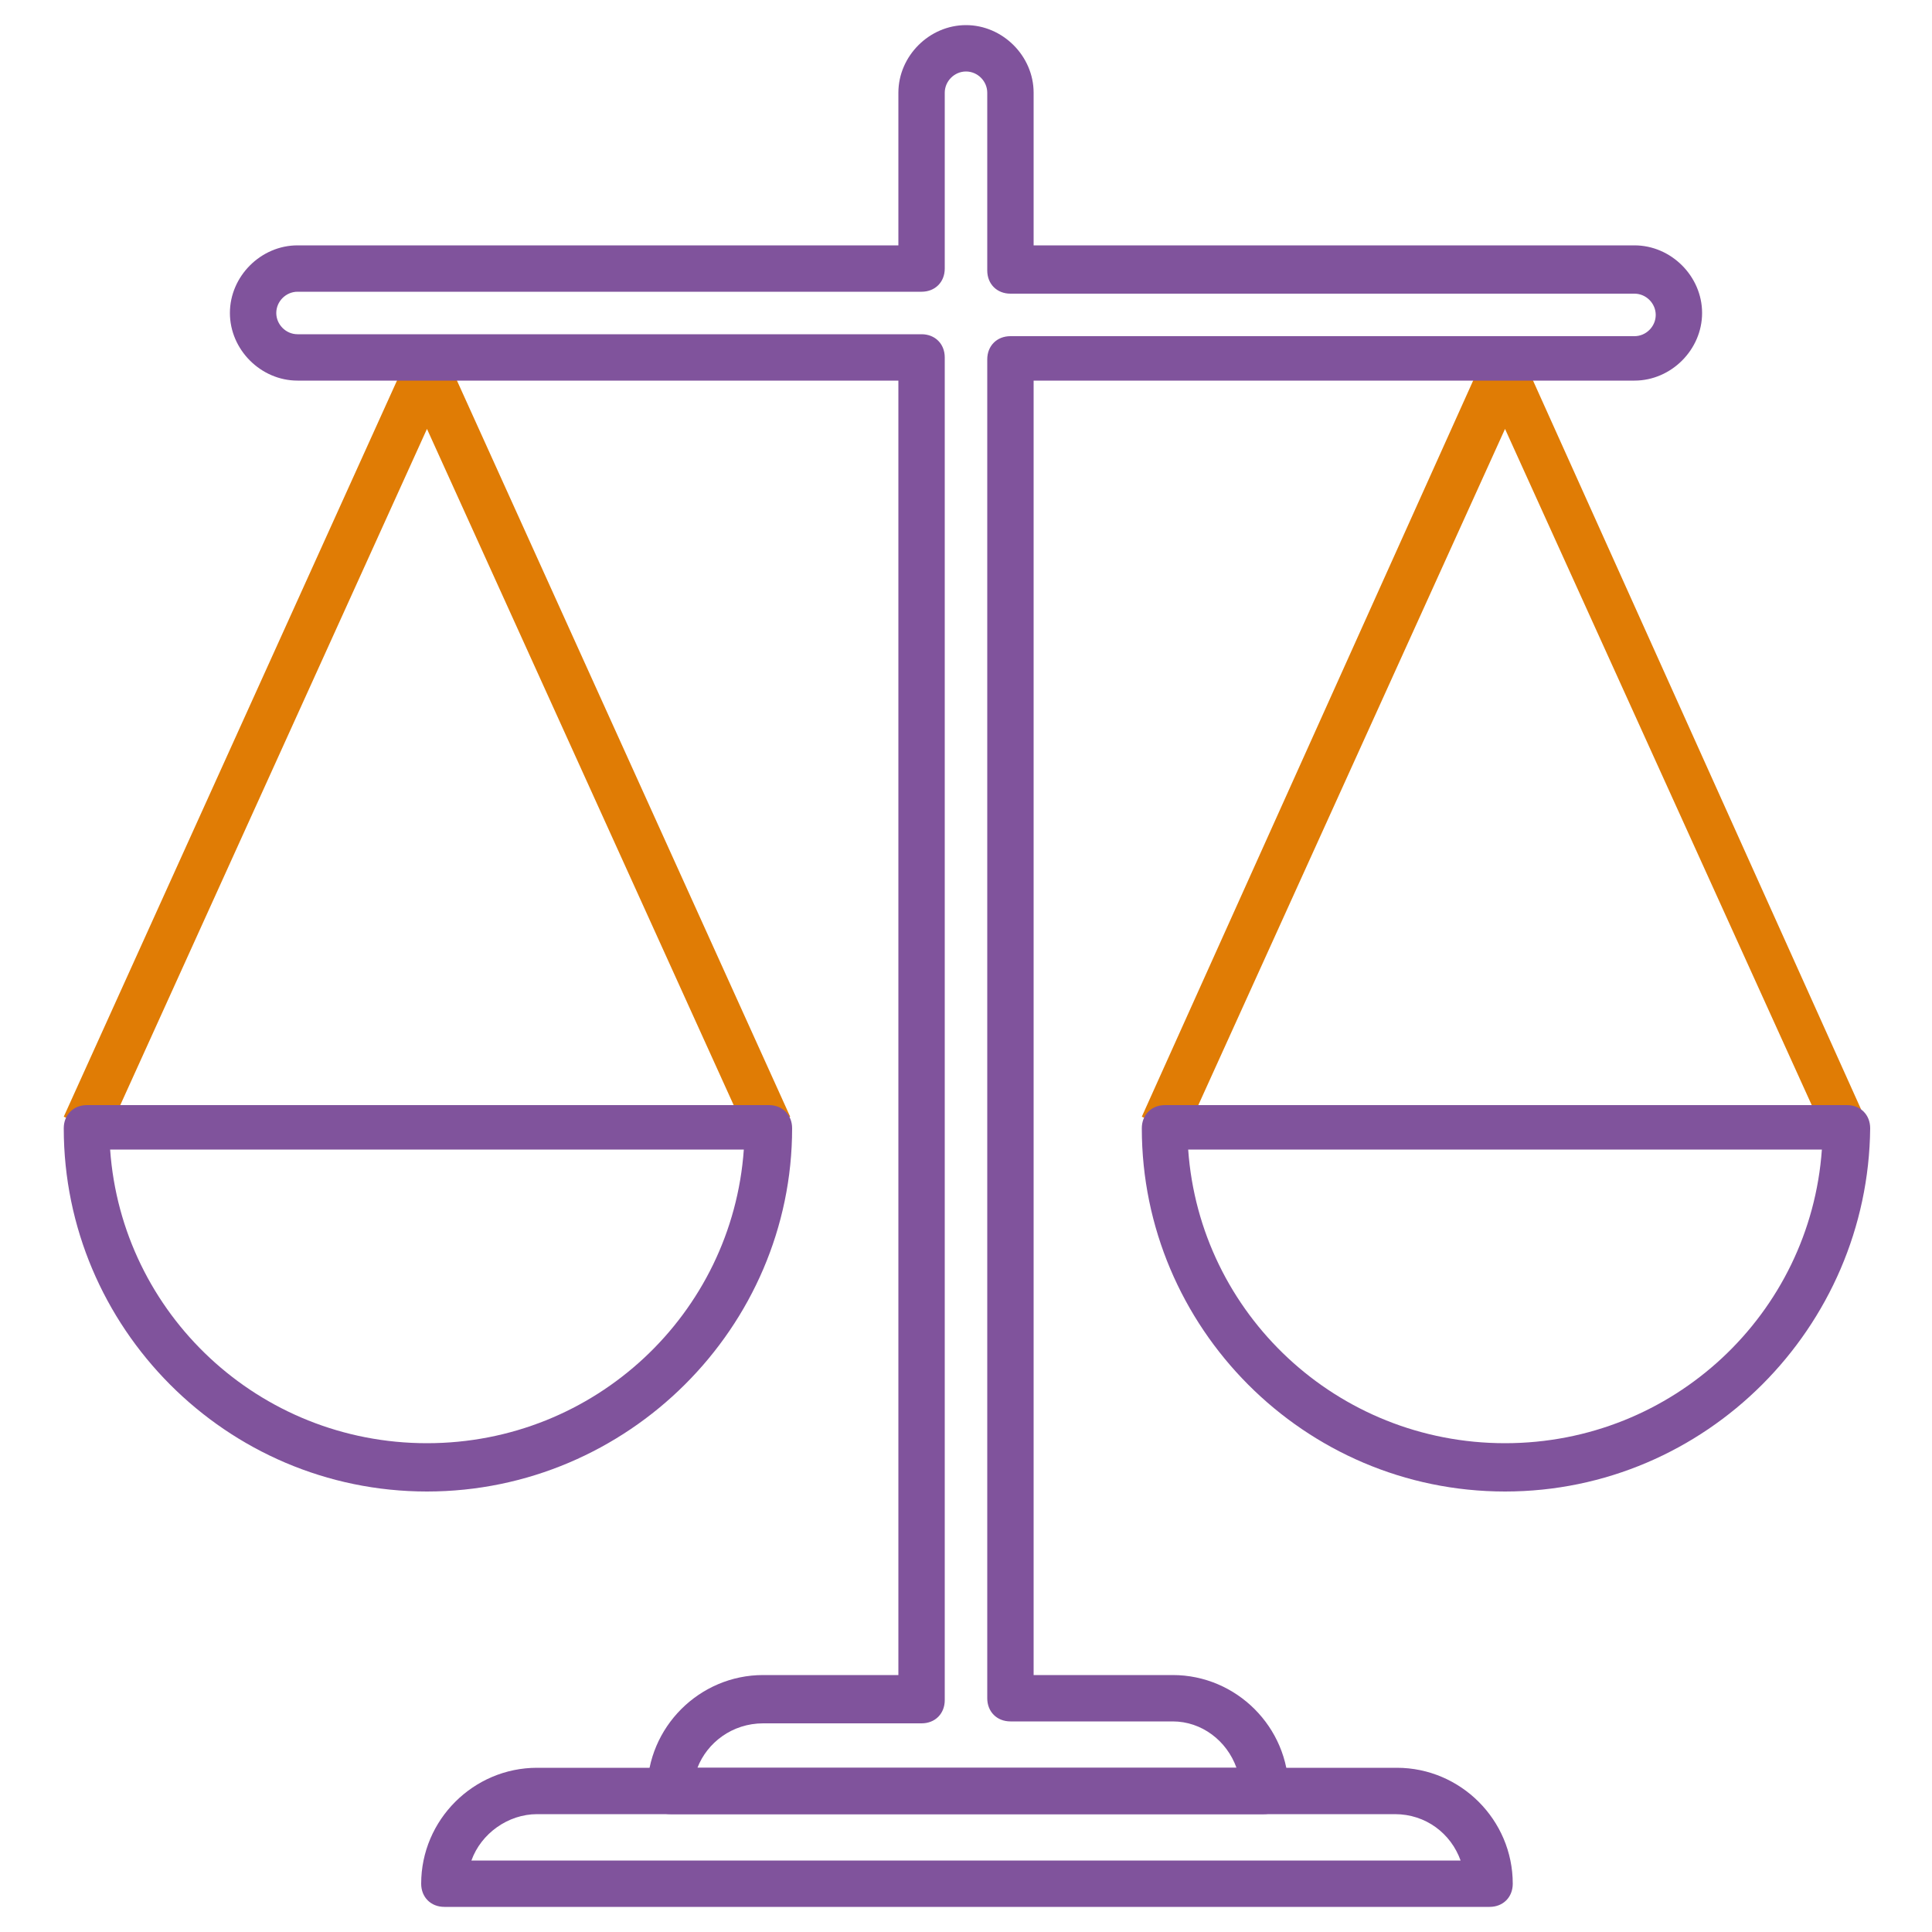
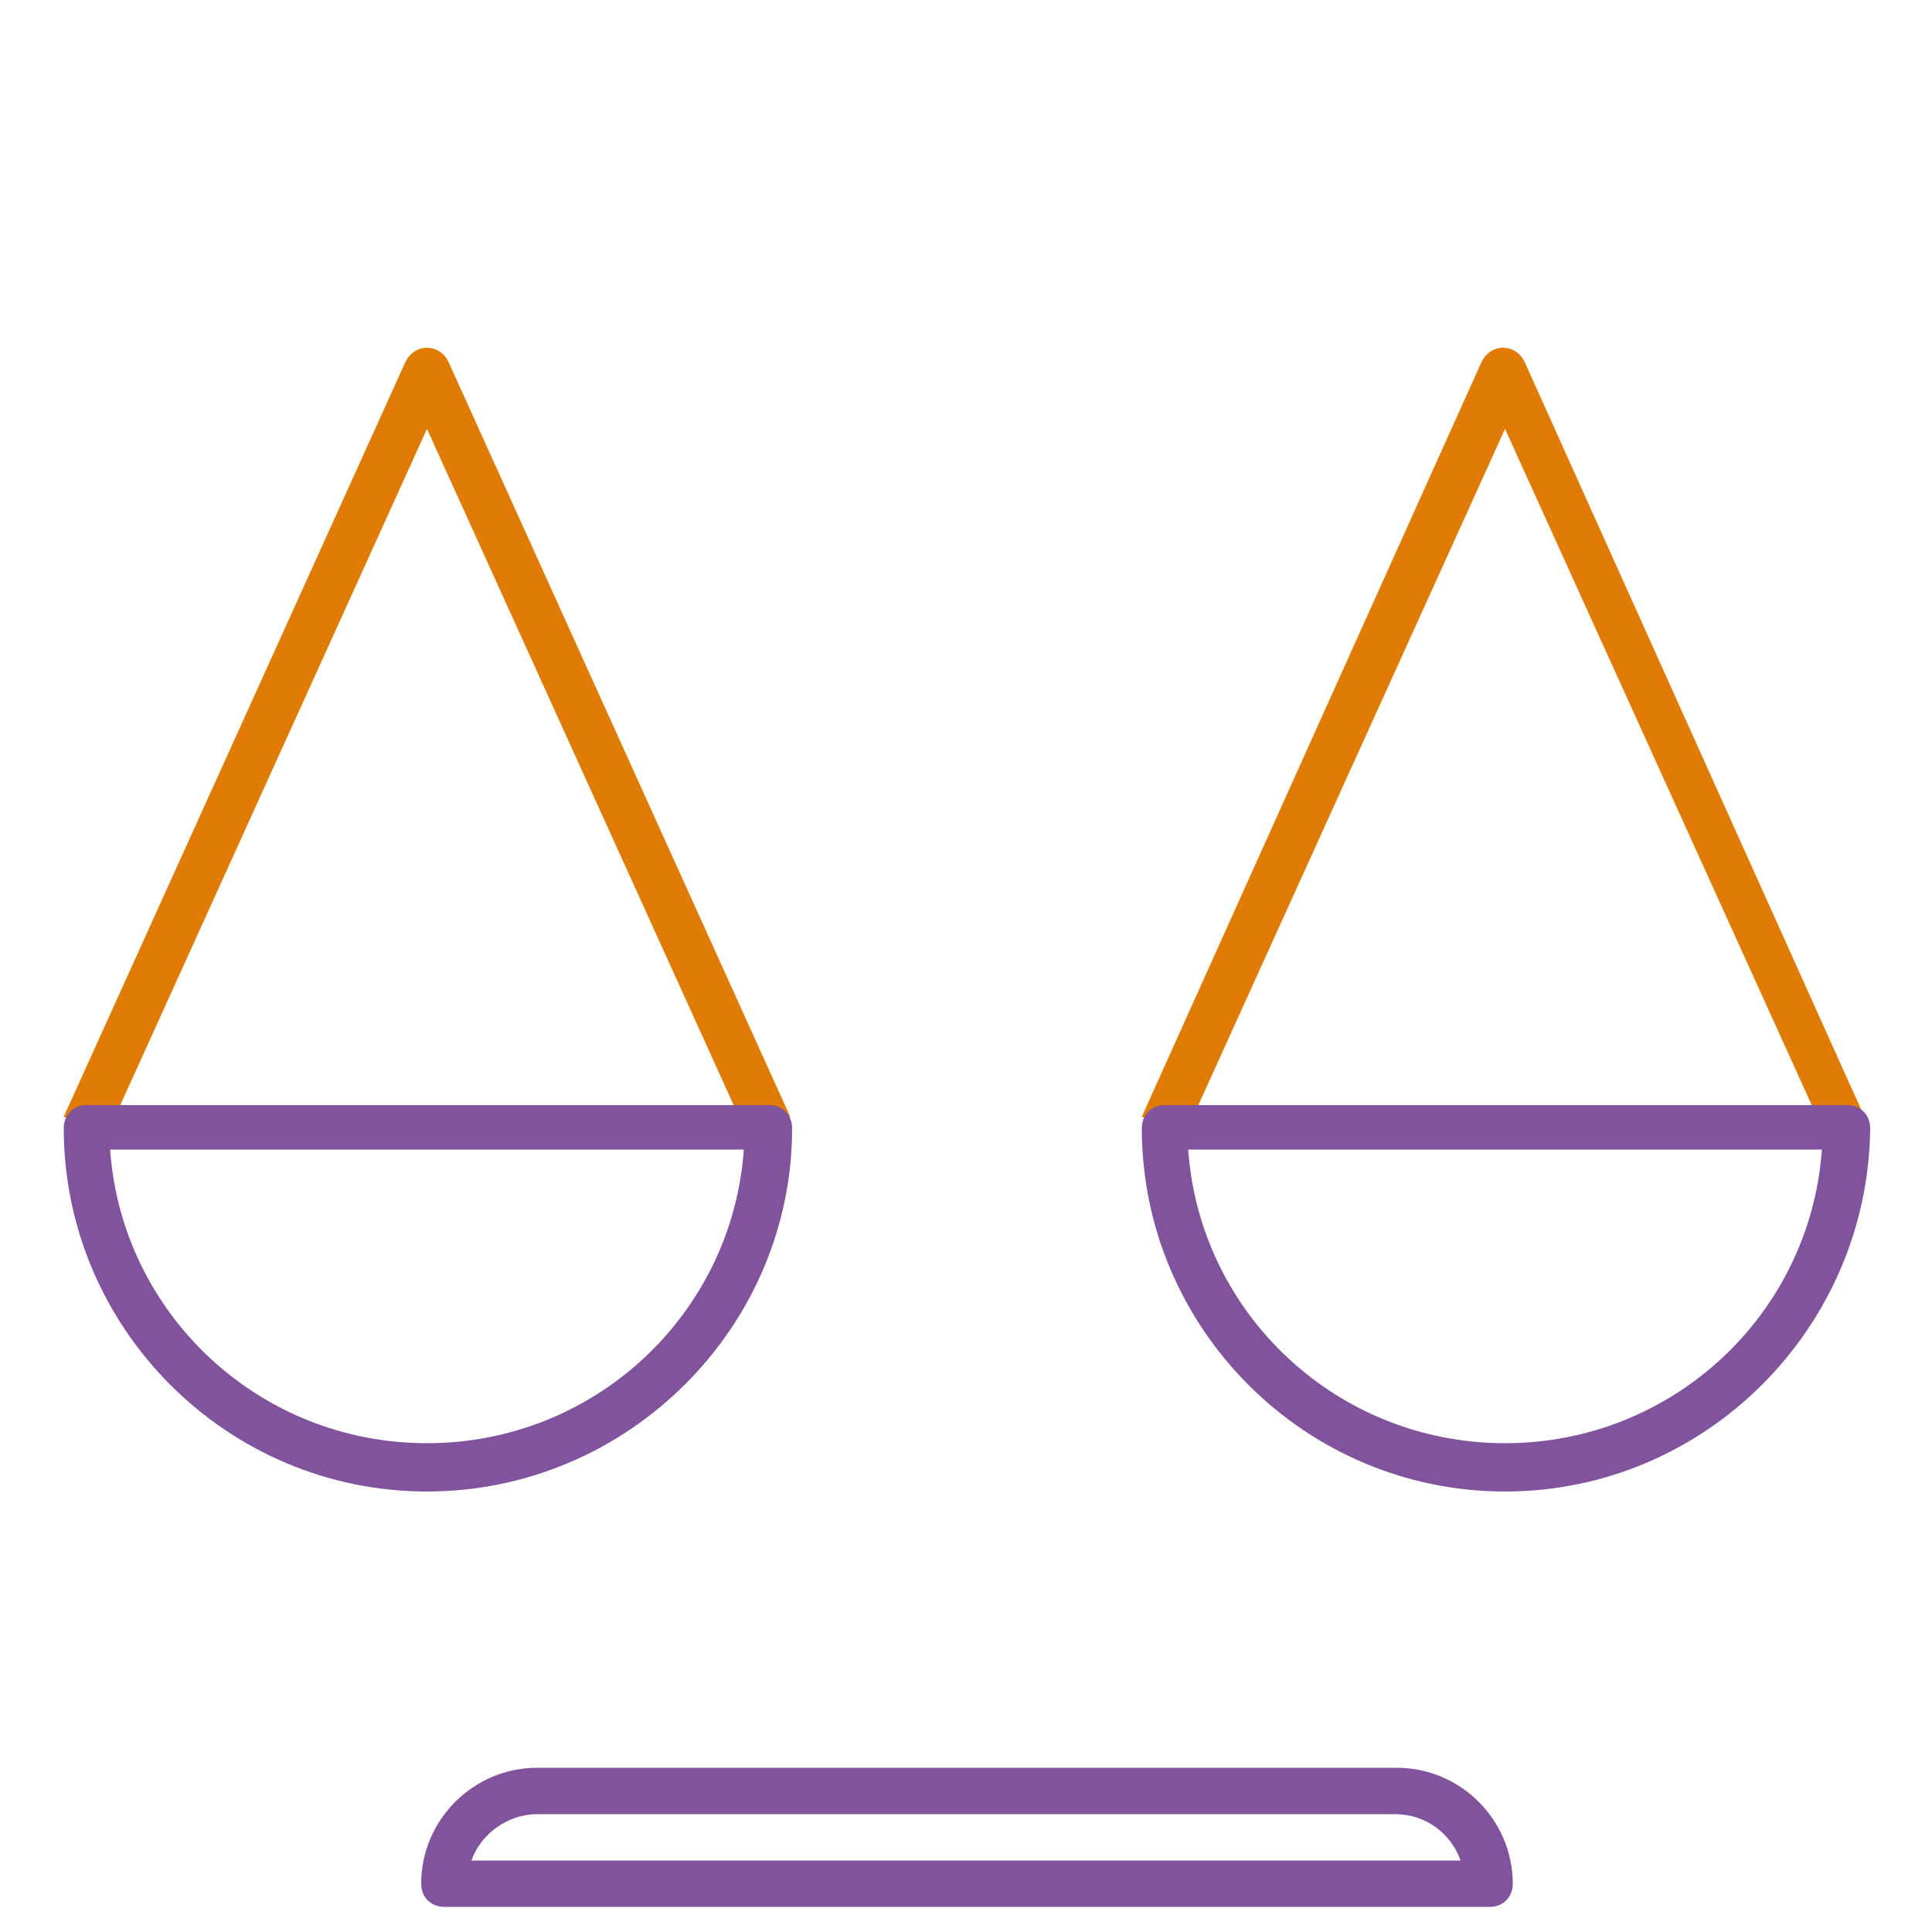
<svg xmlns="http://www.w3.org/2000/svg" version="1.1" id="Layer_1" x="0px" y="0px" viewBox="0 0 100 100" style="enable-background:new 0 0 100 100;" xml:space="preserve">
  <style type="text/css">
	.st0{fill:#E07C05;}
	.st1{fill:#80539C;}
	.st2{fill:#41A1CF;}
</style>
  <g>
    <g>
      <path class="st0" d="M38.7,58.8L22.1,22.2L5.5,58.8l-2.2-1L21,18.7c0.2-0.4,0.6-0.7,1.1-0.7c0.5,0,0.9,0.3,1.1,0.7l17.7,39.1    L38.7,58.8z" />
    </g>
    <g>
      <path class="st0" d="M94.5,58.8L77.9,22.2L61.3,58.8l-2.2-1l17.6-39.1c0.2-0.4,0.6-0.7,1.1-0.7s0.9,0.3,1.1,0.7l17.6,39.1    L94.5,58.8z" />
    </g>
    <g>
-       <path class="st1" d="M65.4,93.9H34.7c-0.7,0-1.2-0.5-1.2-1.2c0-3.3,2.7-6,6-6h7v-67H15.4c-1.9,0-3.5-1.6-3.5-3.5    c0-1.9,1.6-3.5,3.5-3.5h31.1V4.8c0-1.9,1.6-3.5,3.5-3.5s3.5,1.6,3.5,3.5v7.9h31.1c1.9,0,3.5,1.6,3.5,3.5c0,1.9-1.6,3.5-3.5,3.5    H53.5v67h7.2c3.3,0,6,2.7,6,6C66.6,93.4,66.1,93.9,65.4,93.9z M36.1,91.5H64c-0.5-1.4-1.8-2.4-3.3-2.4h-8.4    c-0.7,0-1.2-0.5-1.2-1.2V18.6c0-0.7,0.5-1.2,1.2-1.2h32.3c0.6,0,1.1-0.5,1.1-1.1c0-0.6-0.5-1.1-1.1-1.1H52.3    c-0.7,0-1.2-0.5-1.2-1.2V4.8c0-0.6-0.5-1.1-1.1-1.1s-1.1,0.5-1.1,1.1v9.1c0,0.7-0.5,1.2-1.2,1.2H15.4c-0.6,0-1.1,0.5-1.1,1.1    c0,0.6,0.5,1.1,1.1,1.1h32.3c0.7,0,1.2,0.5,1.2,1.2V88c0,0.7-0.5,1.2-1.2,1.2h-8.2C37.9,89.2,36.6,90.2,36.1,91.5z" />
-     </g>
+       </g>
    <g>
      <path class="st1" d="M22.1,77.2c-10.4,0-18.8-8.5-18.8-18.8c0-0.7,0.5-1.2,1.2-1.2h35.3c0.7,0,1.2,0.5,1.2,1.2    C41,68.7,32.5,77.2,22.1,77.2z M5.7,59.5c0.6,8.5,7.7,15.2,16.4,15.2c8.7,0,15.8-6.7,16.4-15.2H5.7z" />
    </g>
    <g>
-       <path class="st1" d="M77.9,77.2c-10.4,0-18.8-8.5-18.8-18.8c0-0.7,0.5-1.2,1.2-1.2h35.3c0.7,0,1.2,0.5,1.2,1.2    C96.7,68.7,88.3,77.2,77.9,77.2z M61.5,59.5c0.6,8.5,7.7,15.2,16.4,15.2c8.7,0,15.8-6.7,16.4-15.2H61.5z" />
+       <path class="st1" d="M77.9,77.2c-10.4,0-18.8-8.5-18.8-18.8c0-0.7,0.5-1.2,1.2-1.2h35.3c0.7,0,1.2,0.5,1.2,1.2    C96.7,68.7,88.3,77.2,77.9,77.2z M61.5,59.5c0.6,8.5,7.7,15.2,16.4,15.2c8.7,0,15.8-6.7,16.4-15.2z" />
    </g>
    <g>
      <path class="st1" d="M77.1,98.7H23c-0.7,0-1.2-0.5-1.2-1.2c0-3.3,2.7-6,6-6h44.5c3.3,0,6,2.7,6,6C78.3,98.2,77.8,98.7,77.1,98.7z     M24.4,96.3h51.2c-0.5-1.4-1.8-2.4-3.4-2.4H27.8C26.3,93.9,24.9,94.9,24.4,96.3z" />
    </g>
  </g>
</svg>